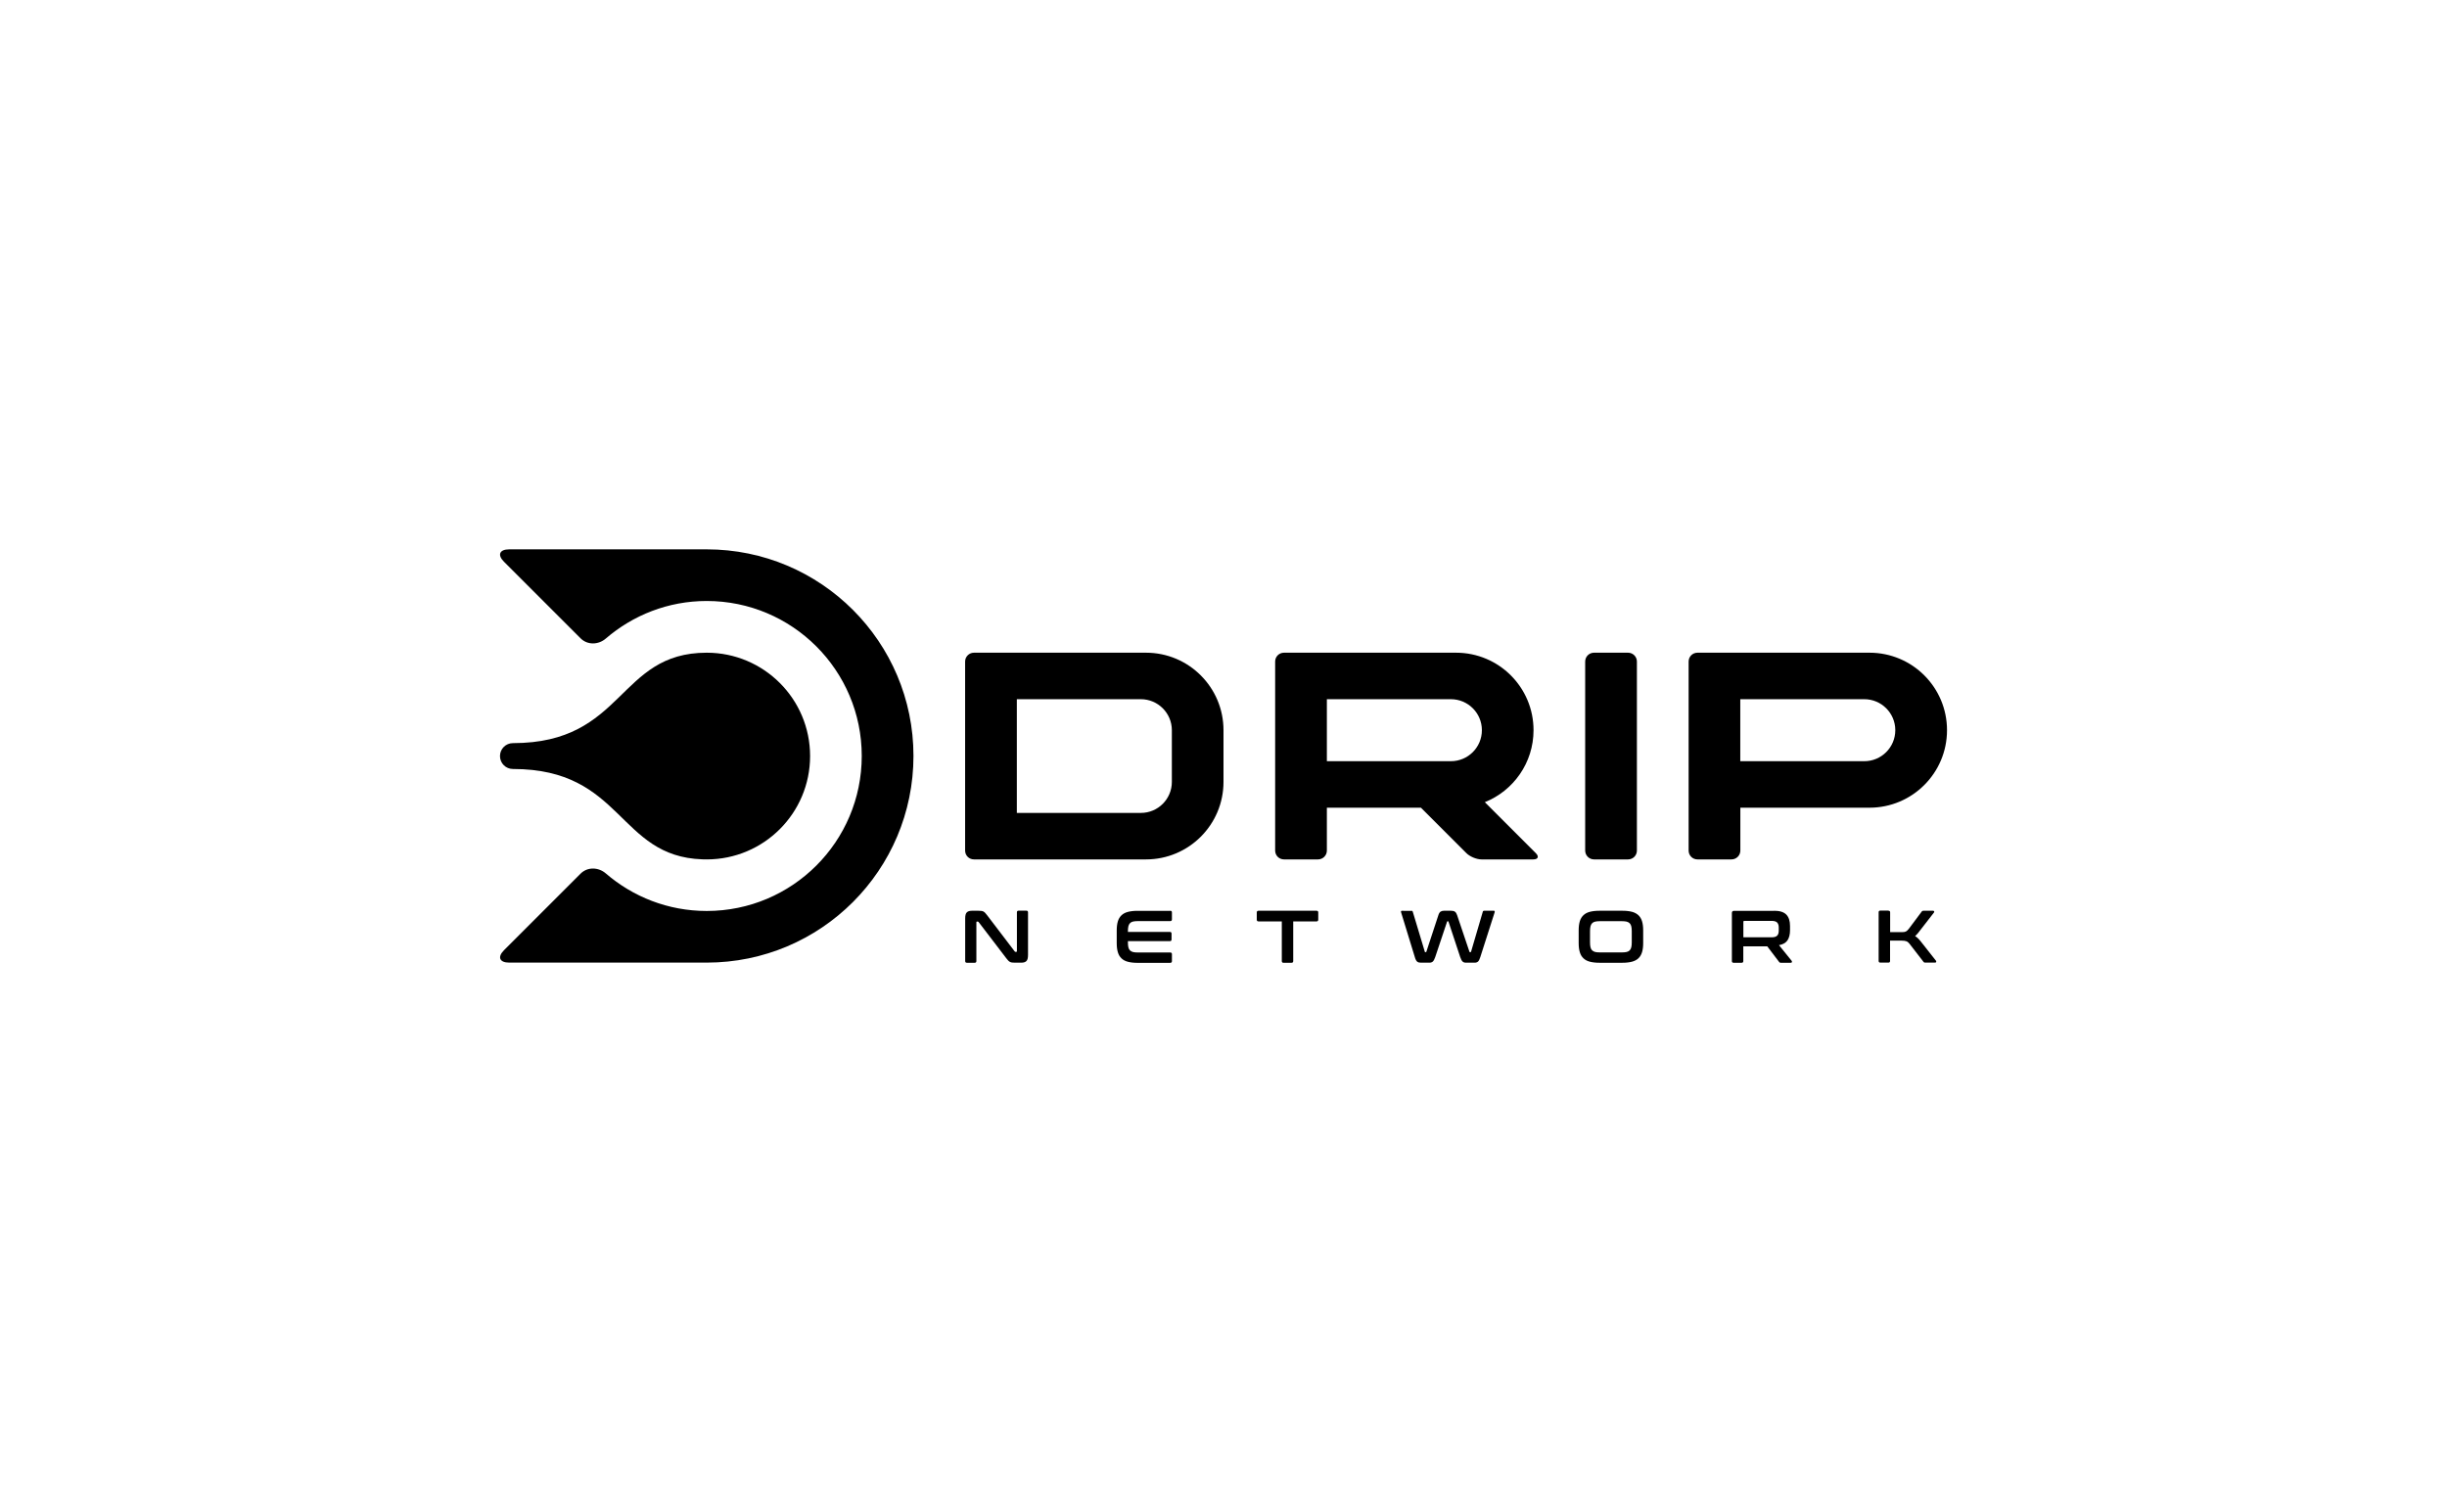
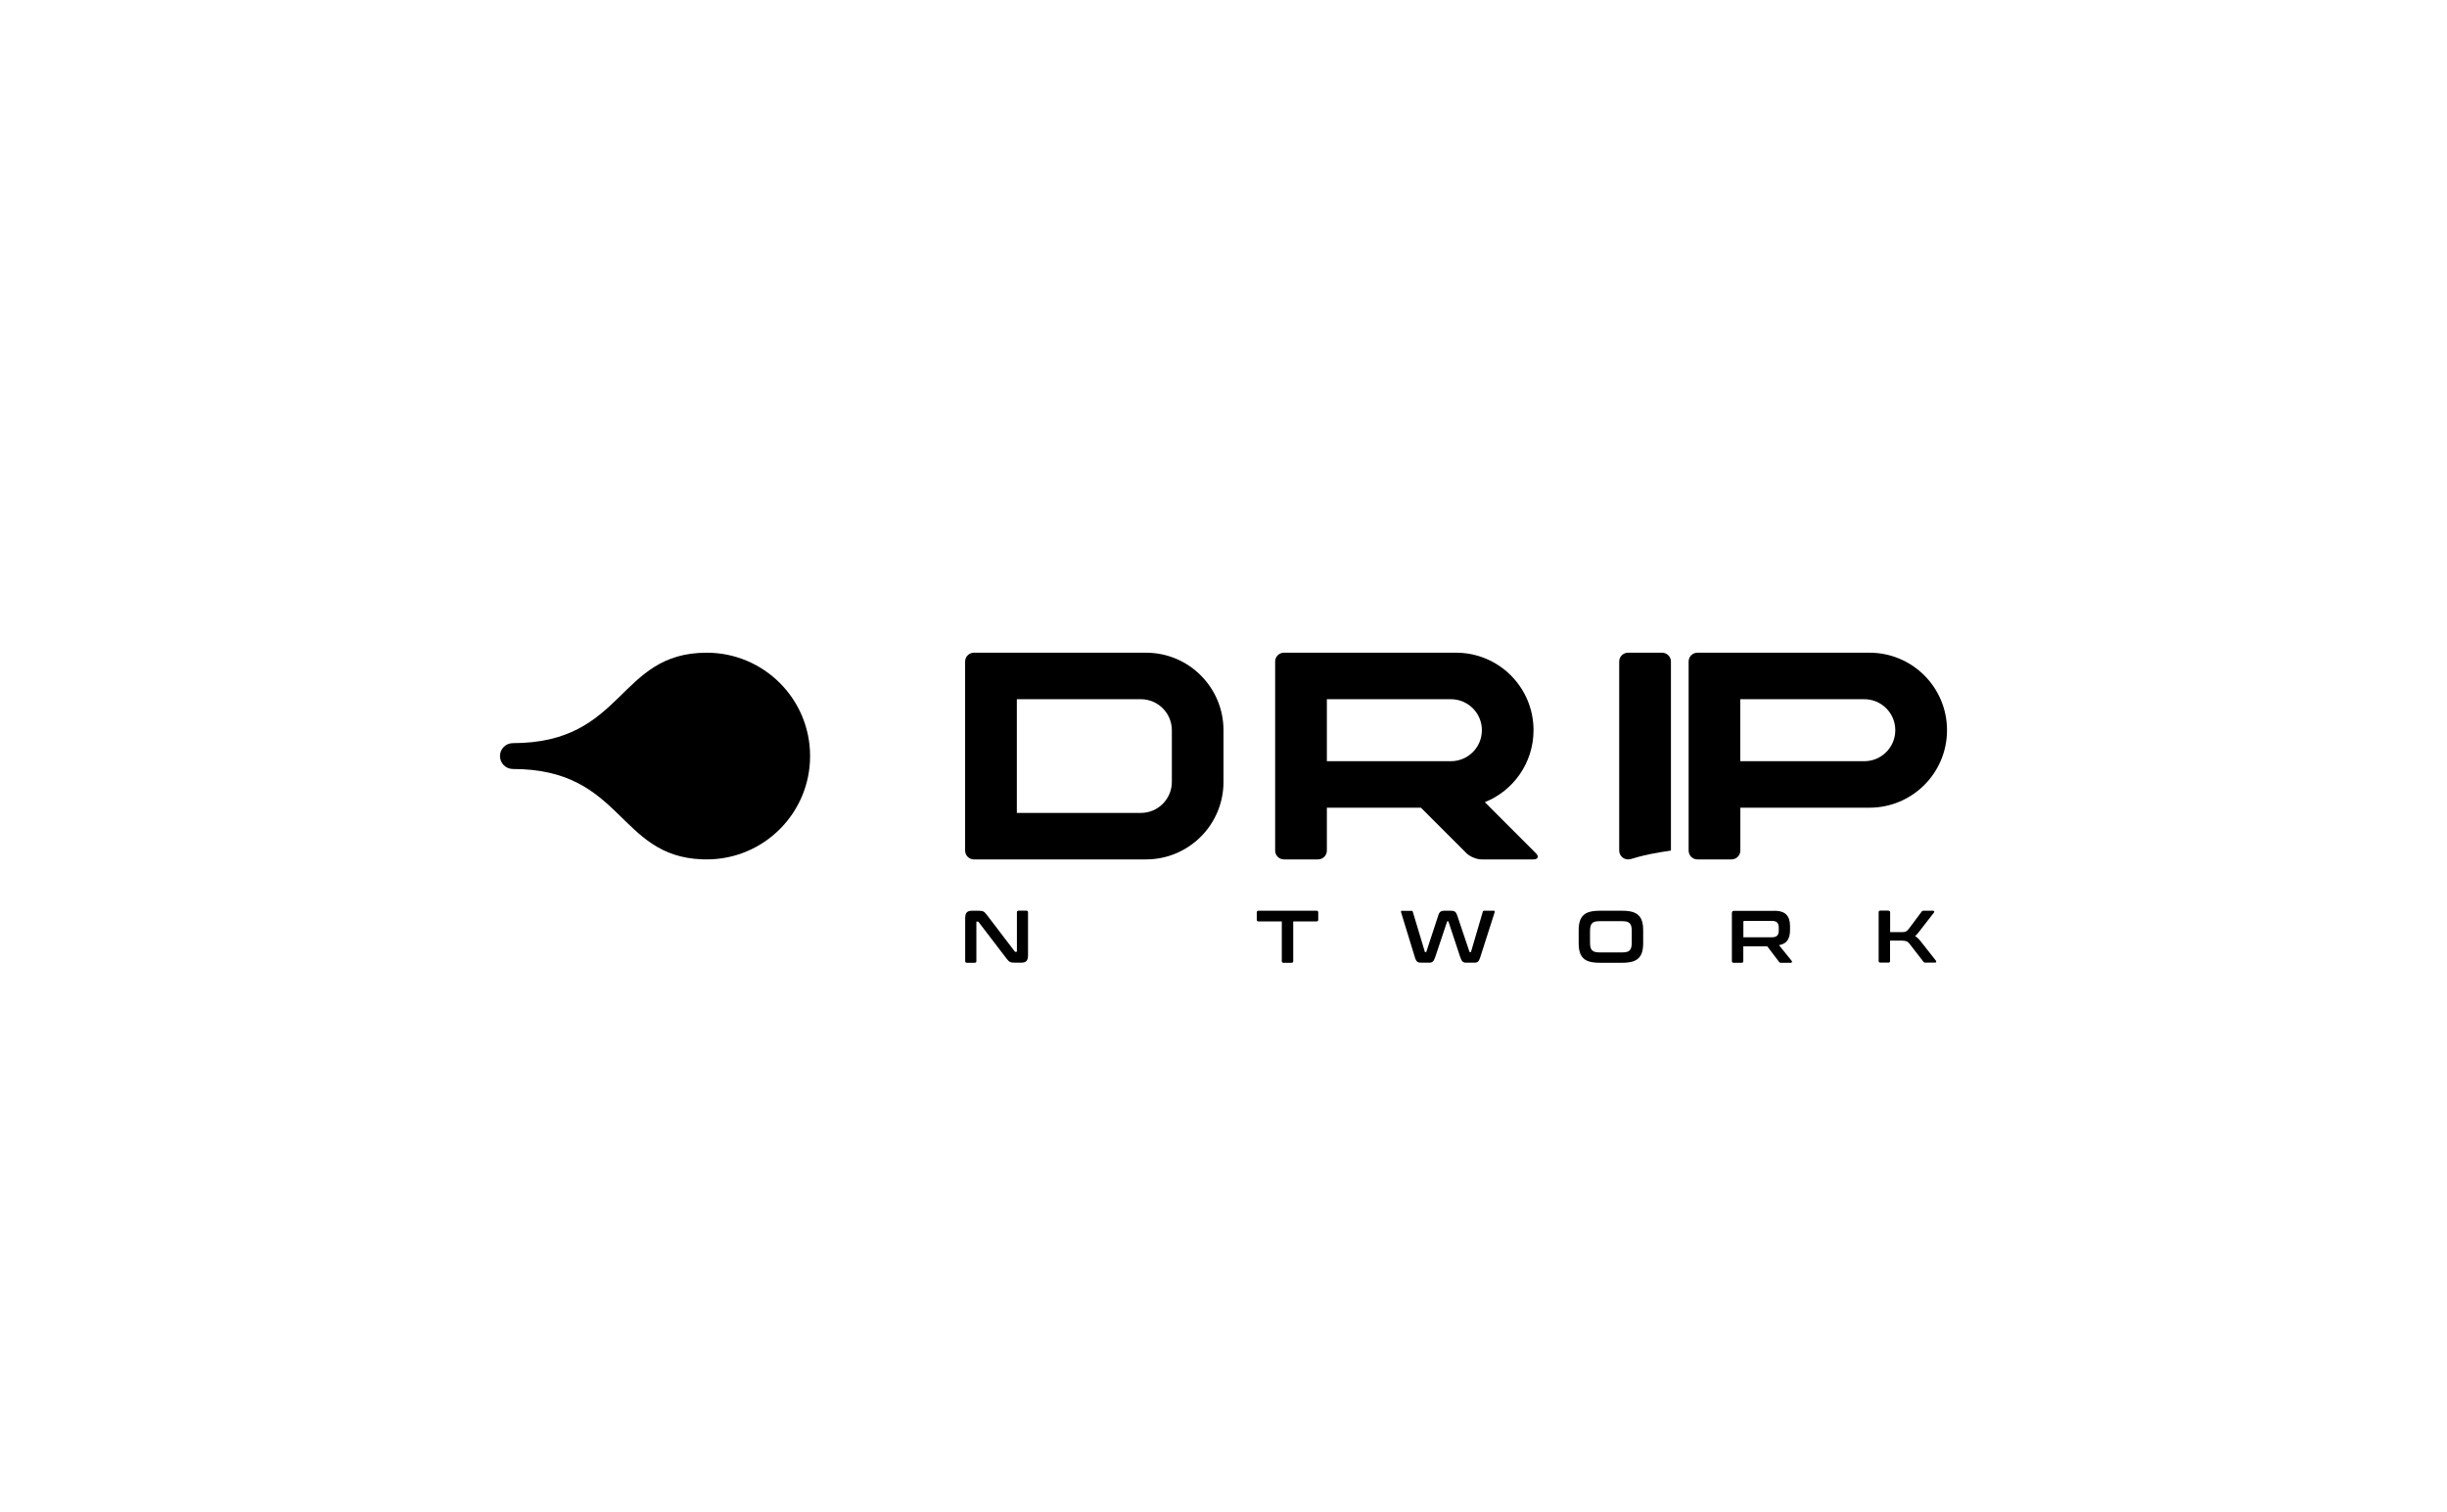
<svg xmlns="http://www.w3.org/2000/svg" version="1.1" x="0px" y="0px" viewBox="0 0 3236 2000" style="enable-background:new 0 0 3236 2000;" xml:space="preserve">
  <style type="text/css">
	.st0{fill:none;}
</style>
  <g id="BG">
    <rect class="st0" width="3236" height="2000" />
  </g>
  <g id="Layer_4">
    <g>
      <g>
        <path d="M1293.8,1204.6c1.6,0,2.9,0.1,3.9,0.2c1,0.1,2,0.4,2.8,0.8c0.8,0.4,1.5,1,2.3,1.8c0.7,0.8,1.5,1.8,2.5,3l36.5,47.9     c0.3,0.5,0.7,0.7,1.3,0.7h0.9c0.5,0,0.8-0.3,0.8-1v-51.3c0-1.4,0.7-2.2,2.2-2.2h10.3c1.4,0,2.2,0.7,2.2,2.2v56.4     c0,4-0.7,6.7-2.2,8.1c-1.4,1.4-3.7,2.1-6.7,2.1h-8.4c-1.5,0-2.8-0.1-3.8-0.2c-1-0.1-1.9-0.4-2.7-0.8c-0.8-0.4-1.6-1-2.3-1.7     c-0.8-0.8-1.6-1.8-2.6-3.1l-36.6-47.9c-0.4-0.5-0.8-0.7-1.3-0.7h-0.9c-0.5,0-0.8,0.3-0.8,1v51.3c0,1.4-0.7,2.2-2.2,2.2h-10.3     c-1.5,0-2.3-0.7-2.3-2.2v-56.4c0-4,0.7-6.7,2.2-8.1c1.4-1.4,3.7-2.1,6.7-2.1H1293.8z" />
-         <path d="M1547.5,1204.6c1.5,0,2.3,0.7,2.3,2.2v9.3c0,1.4-0.8,2.2-2.3,2.2h-42.9c-2.6,0-4.7,0.2-6.3,0.6c-1.7,0.4-3,1.1-4,2.2     c-1,1-1.7,2.4-2.1,4.1c-0.4,1.7-0.6,3.9-0.6,6.4v1h55.5c1.4,0,2.2,0.7,2.2,2.2v7.8c0,1.4-0.7,2.2-2.2,2.2h-55.5v1.7     c0,2.6,0.2,4.7,0.6,6.4c0.4,1.7,1.1,3.1,2.1,4.1c1,1,2.4,1.7,4,2.2c1.7,0.4,3.8,0.6,6.3,0.6h42.9c1.5,0,2.3,0.7,2.3,2.2v9.3     c0,1.4-0.8,2.2-2.3,2.2h-43.2c-5,0-9.2-0.5-12.7-1.4c-3.5-0.9-6.3-2.4-8.5-4.5c-2.2-2.1-3.8-4.7-4.8-8.1c-1-3.3-1.5-7.3-1.5-12     v-16.9c0-4.7,0.5-8.7,1.5-12c1-3.3,2.6-5.9,4.8-8c2.2-2.1,5-3.6,8.5-4.5c3.5-0.9,7.7-1.4,12.7-1.4H1547.5z" />
        <path d="M1741,1204.6c1.5,0,2.3,0.7,2.3,2.2v9.6c0,1.5-0.8,2.3-2.3,2.3h-30.8v52.5c0,1.4-0.7,2.2-2.2,2.2h-10.7     c-1.4,0-2.2-0.7-2.2-2.2v-52.5h-30.8c-1.5,0-2.3-0.8-2.3-2.3v-9.6c0-1.4,0.8-2.2,2.3-2.2H1741z" />
        <path d="M1866.9,1204.6c0.7,0,1.1,0.4,1.4,1.3l15.9,52.8c0.1,0.5,0.3,0.7,0.8,0.7h0.5c0.4,0,0.7-0.2,0.8-0.7l15.9-48.4     c0.7-2.2,1.7-3.7,2.8-4.5c1.2-0.8,2.7-1.2,4.4-1.2h9.7c2.2,0,3.8,0.4,5,1.3s2.1,2.3,2.8,4.4l16.3,48.4c0.1,0.5,0.4,0.7,0.8,0.7     h0.6c0.4,0,0.7-0.2,0.8-0.7l15.5-52.8c0.1-0.5,0.3-0.9,0.6-1c0.3-0.2,0.6-0.3,0.9-0.3h13.3c0.5,0,0.8,0.2,0.9,0.7     c0.1,0.5,0.1,1-0.1,1.6l-18.9,59c-0.9,2.9-1.9,4.9-3,5.9c-1.1,1-2.6,1.5-4.5,1.5h-11.5c-1.9,0-3.4-0.5-4.5-1.6     c-1.1-1-2.1-3-3.1-5.9l-15.4-46.6c-0.1-0.5-0.3-0.7-0.8-0.7h-0.4c-0.5,0-0.7,0.2-0.8,0.7l-15.6,46.6c-1,2.9-2,4.8-3.1,5.9     c-1.1,1-2.6,1.6-4.5,1.6h-11.2c-1.1,0-2.1-0.1-2.9-0.3c-0.8-0.2-1.6-0.6-2.2-1.1c-0.7-0.6-1.2-1.3-1.7-2.3c-0.5-1-1-2.2-1.4-3.7     l-18.1-59c-0.2-0.7-0.3-1.2-0.1-1.6c0.1-0.4,0.4-0.6,0.9-0.6H1866.9z" />
        <path d="M2145.5,1204.6c5,0,9.2,0.5,12.7,1.4c3.5,0.9,6.3,2.5,8.5,4.5c2.2,2.1,3.8,4.7,4.8,8c1,3.3,1.5,7.3,1.5,12v16.9     c0,4.7-0.5,8.7-1.5,12c-1,3.3-2.6,6-4.8,8.1c-2.2,2.1-5,3.5-8.5,4.5c-3.5,0.9-7.7,1.4-12.7,1.4h-30.3c-5,0-9.2-0.5-12.7-1.4     c-3.5-0.9-6.3-2.4-8.5-4.5c-2.2-2.1-3.8-4.7-4.8-8.1c-1-3.3-1.5-7.3-1.5-12v-16.9c0-4.7,0.5-8.7,1.5-12c1-3.3,2.6-5.9,4.8-8     c2.2-2.1,5-3.6,8.5-4.5c3.5-0.9,7.7-1.4,12.7-1.4H2145.5z M2102.7,1246.4c0,2.6,0.2,4.7,0.6,6.4c0.4,1.7,1.1,3.1,2.1,4.1     c1,1,2.3,1.7,4,2.2c1.7,0.4,3.8,0.6,6.3,0.6h29.2c2.6,0,4.7-0.2,6.3-0.6c1.7-0.4,3-1.1,4-2.2c1-1,1.7-2.4,2.1-4.1     c0.4-1.7,0.6-3.9,0.6-6.4v-14.7c0-2.6-0.2-4.7-0.6-6.4c-0.4-1.7-1.1-3.1-2.1-4.1c-1-1-2.3-1.7-4-2.2c-1.7-0.4-3.8-0.6-6.3-0.6     h-29.2c-2.6,0-4.7,0.2-6.3,0.6c-1.7,0.4-3,1.1-4,2.2c-1,1-1.7,2.4-2.1,4.1c-0.4,1.7-0.6,3.9-0.6,6.4V1246.4z" />
        <path d="M2346.1,1204.6c7.5,0,12.9,1.7,16.2,5.1c3.3,3.4,4.9,8.4,4.9,15.1v5.6c0,5.6-1.2,10.1-3.4,13.4c-2.3,3.3-6,5.4-11.2,6.3     l16.8,20.8c0.3,0.3,0.4,0.8,0.3,1.5c-0.1,0.7-0.7,1-1.6,1h-12.7c-0.9,0-1.4-0.1-1.8-0.3c-0.3-0.2-0.7-0.5-1-1l-15.5-20.4h-31.7     v19.5c0,1.4-0.7,2.2-2.2,2.2h-10.6c-1.5,0-2.3-0.7-2.3-2.2v-63.6c0-2,1-2.9,2.9-2.9H2346.1z M2305.5,1239.7h37.6     c3.3,0,5.7-0.7,7.1-2.2c1.4-1.4,2.1-3.6,2.1-6.6v-4.1c0-2.9-0.7-5.1-2.1-6.6c-1.4-1.4-3.7-2.2-7.1-2.2h-36.3     c-0.9,0-1.3,0.4-1.3,1.2V1239.7z" />
        <path d="M2497.4,1204.6c1.4,0,2.2,0.7,2.2,2.2v26.1h13.8c1.6,0,2.9-0.1,3.9-0.1c1-0.1,2-0.3,2.7-0.6c0.8-0.3,1.5-0.8,2.2-1.4     c0.7-0.6,1.3-1.3,2.1-2.3l16.9-22.6c0.3-0.5,0.7-0.8,1-1c0.3-0.2,0.9-0.3,1.9-0.3h12.2c0.8,0,1.4,0.3,1.5,0.8     c0.2,0.6,0.1,1.1-0.2,1.5l-19.1,24.6c-1.1,1.5-2.1,2.8-3.1,3.8c-0.9,1.1-1.9,2-2.8,2.8c2.6,1.6,5,3.9,7.5,7.1l20.1,25.5     c0.3,0.3,0.4,0.8,0.3,1.5c-0.1,0.7-0.6,1-1.6,1h-12.6c-0.9,0-1.4-0.1-1.8-0.3c-0.3-0.2-0.7-0.5-1-1l-18.1-23.4     c-1.3-1.7-2.7-2.9-4.2-3.5c-1.5-0.6-3.8-0.9-6.8-0.9h-14.9v26.9c0,1.4-0.7,2.2-2.2,2.2h-10.6c-1.5,0-2.3-0.7-2.3-2.2v-64.4     c0-1.4,0.7-2.2,2.3-2.2H2497.4z" />
      </g>
      <path d="M934.6,863.3c-118.3,0-108.1,119.6-256.3,119.6c-9.4,0-17.1,7.6-17.1,17.1c0,9.4,7.6,17.1,17.1,17.1    c145.8,0,138.3,115.7,250.6,119.5c1.9,0.1,3.8,0.1,5.7,0.1c75.5,0,136.7-61.2,136.7-136.7C1071.3,924.5,1010.1,863.3,934.6,863.3z    " />
-       <path d="M934.6,726.6H673.4c-12.9,0-16,7.4-6.8,16.5l101.2,101.2c9.1,9.1,23.6,8.7,33.3,0.3c35.9-30.9,82.4-49.7,133.5-49.7    c113.2,0,205,91.8,205,205s-91.8,205-205,205c-51.1,0-97.7-18.8-133.5-49.7c-9.8-8.4-24.2-8.8-33.3,0.3l-101.2,101.2    c-9.1,9.1-6.1,16.5,6.8,16.5h261.2c151,0,273.4-122.4,273.4-273.4C1208,849,1085.6,726.6,934.6,726.6z" />
-       <path d="M2153,1136.7h-45c-6.4,0-11.7-5.2-11.7-11.7V875c0-6.5,5.2-11.7,11.7-11.7h45c6.4,0,11.7,5.2,11.7,11.7v250    C2164.7,1131.5,2159.5,1136.7,2153,1136.7z" />
+       <path d="M2153,1136.7c-6.4,0-11.7-5.2-11.7-11.7V875c0-6.5,5.2-11.7,11.7-11.7h45c6.4,0,11.7,5.2,11.7,11.7v250    C2164.7,1131.5,2159.5,1136.7,2153,1136.7z" />
      <path d="M2244.8,863.3c-6.5,0-11.7,5.2-11.7,11.7v250c0,6.5,5.2,11.7,11.7,11.7h45c6.4,0,11.7-5.2,11.7-11.7v-56.7h170.8    c56.6,0,102.5-45.9,102.5-102.5c0-56.7-45.9-102.5-102.5-102.5C2472.2,863.3,2292.8,863.3,2244.8,863.3z M2465.4,1006.8h-164v-82    h164c22.6,0,41,18.3,41,41C2506.4,988.5,2488,1006.8,2465.4,1006.8z" />
      <path d="M2028,965.8c0-56.7-45.9-102.5-102.5-102.5c0,0-179.5,0-227.5,0c-6.5,0-11.7,5.2-11.7,11.7v250c0,6.5,5.2,11.7,11.7,11.7    h45c6.4,0,11.7-5.2,11.7-11.7v-56.7h124.4l60.1,60.1c4.6,4.6,13.5,8.3,20,8.3h68.4c6.4,0,8-3.7,3.4-8.3l-67.4-67.4    C2001.3,1045.9,2028,1009,2028,965.8z M1918.7,1006.8h-164v-82h164c22.6,0,41,18.3,41,41    C1959.7,988.5,1941.3,1006.8,1918.7,1006.8z" />
      <path d="M1618,965.8c0-56.6-45.9-102.5-102.5-102.5H1288c-6.4,0-11.7,5.2-11.7,11.7v250c0,6.5,5.2,11.7,11.7,11.7h227.5    c56.6,0,102.5-45.9,102.5-102.5V965.8z M1549.7,1034.2c0,22.6-18.3,41-41,41h-164V924.8h164c22.6,0,41,18.4,41,41    C1549.7,965.8,1549.7,1034.2,1549.7,1034.2z" />
    </g>
  </g>
</svg>